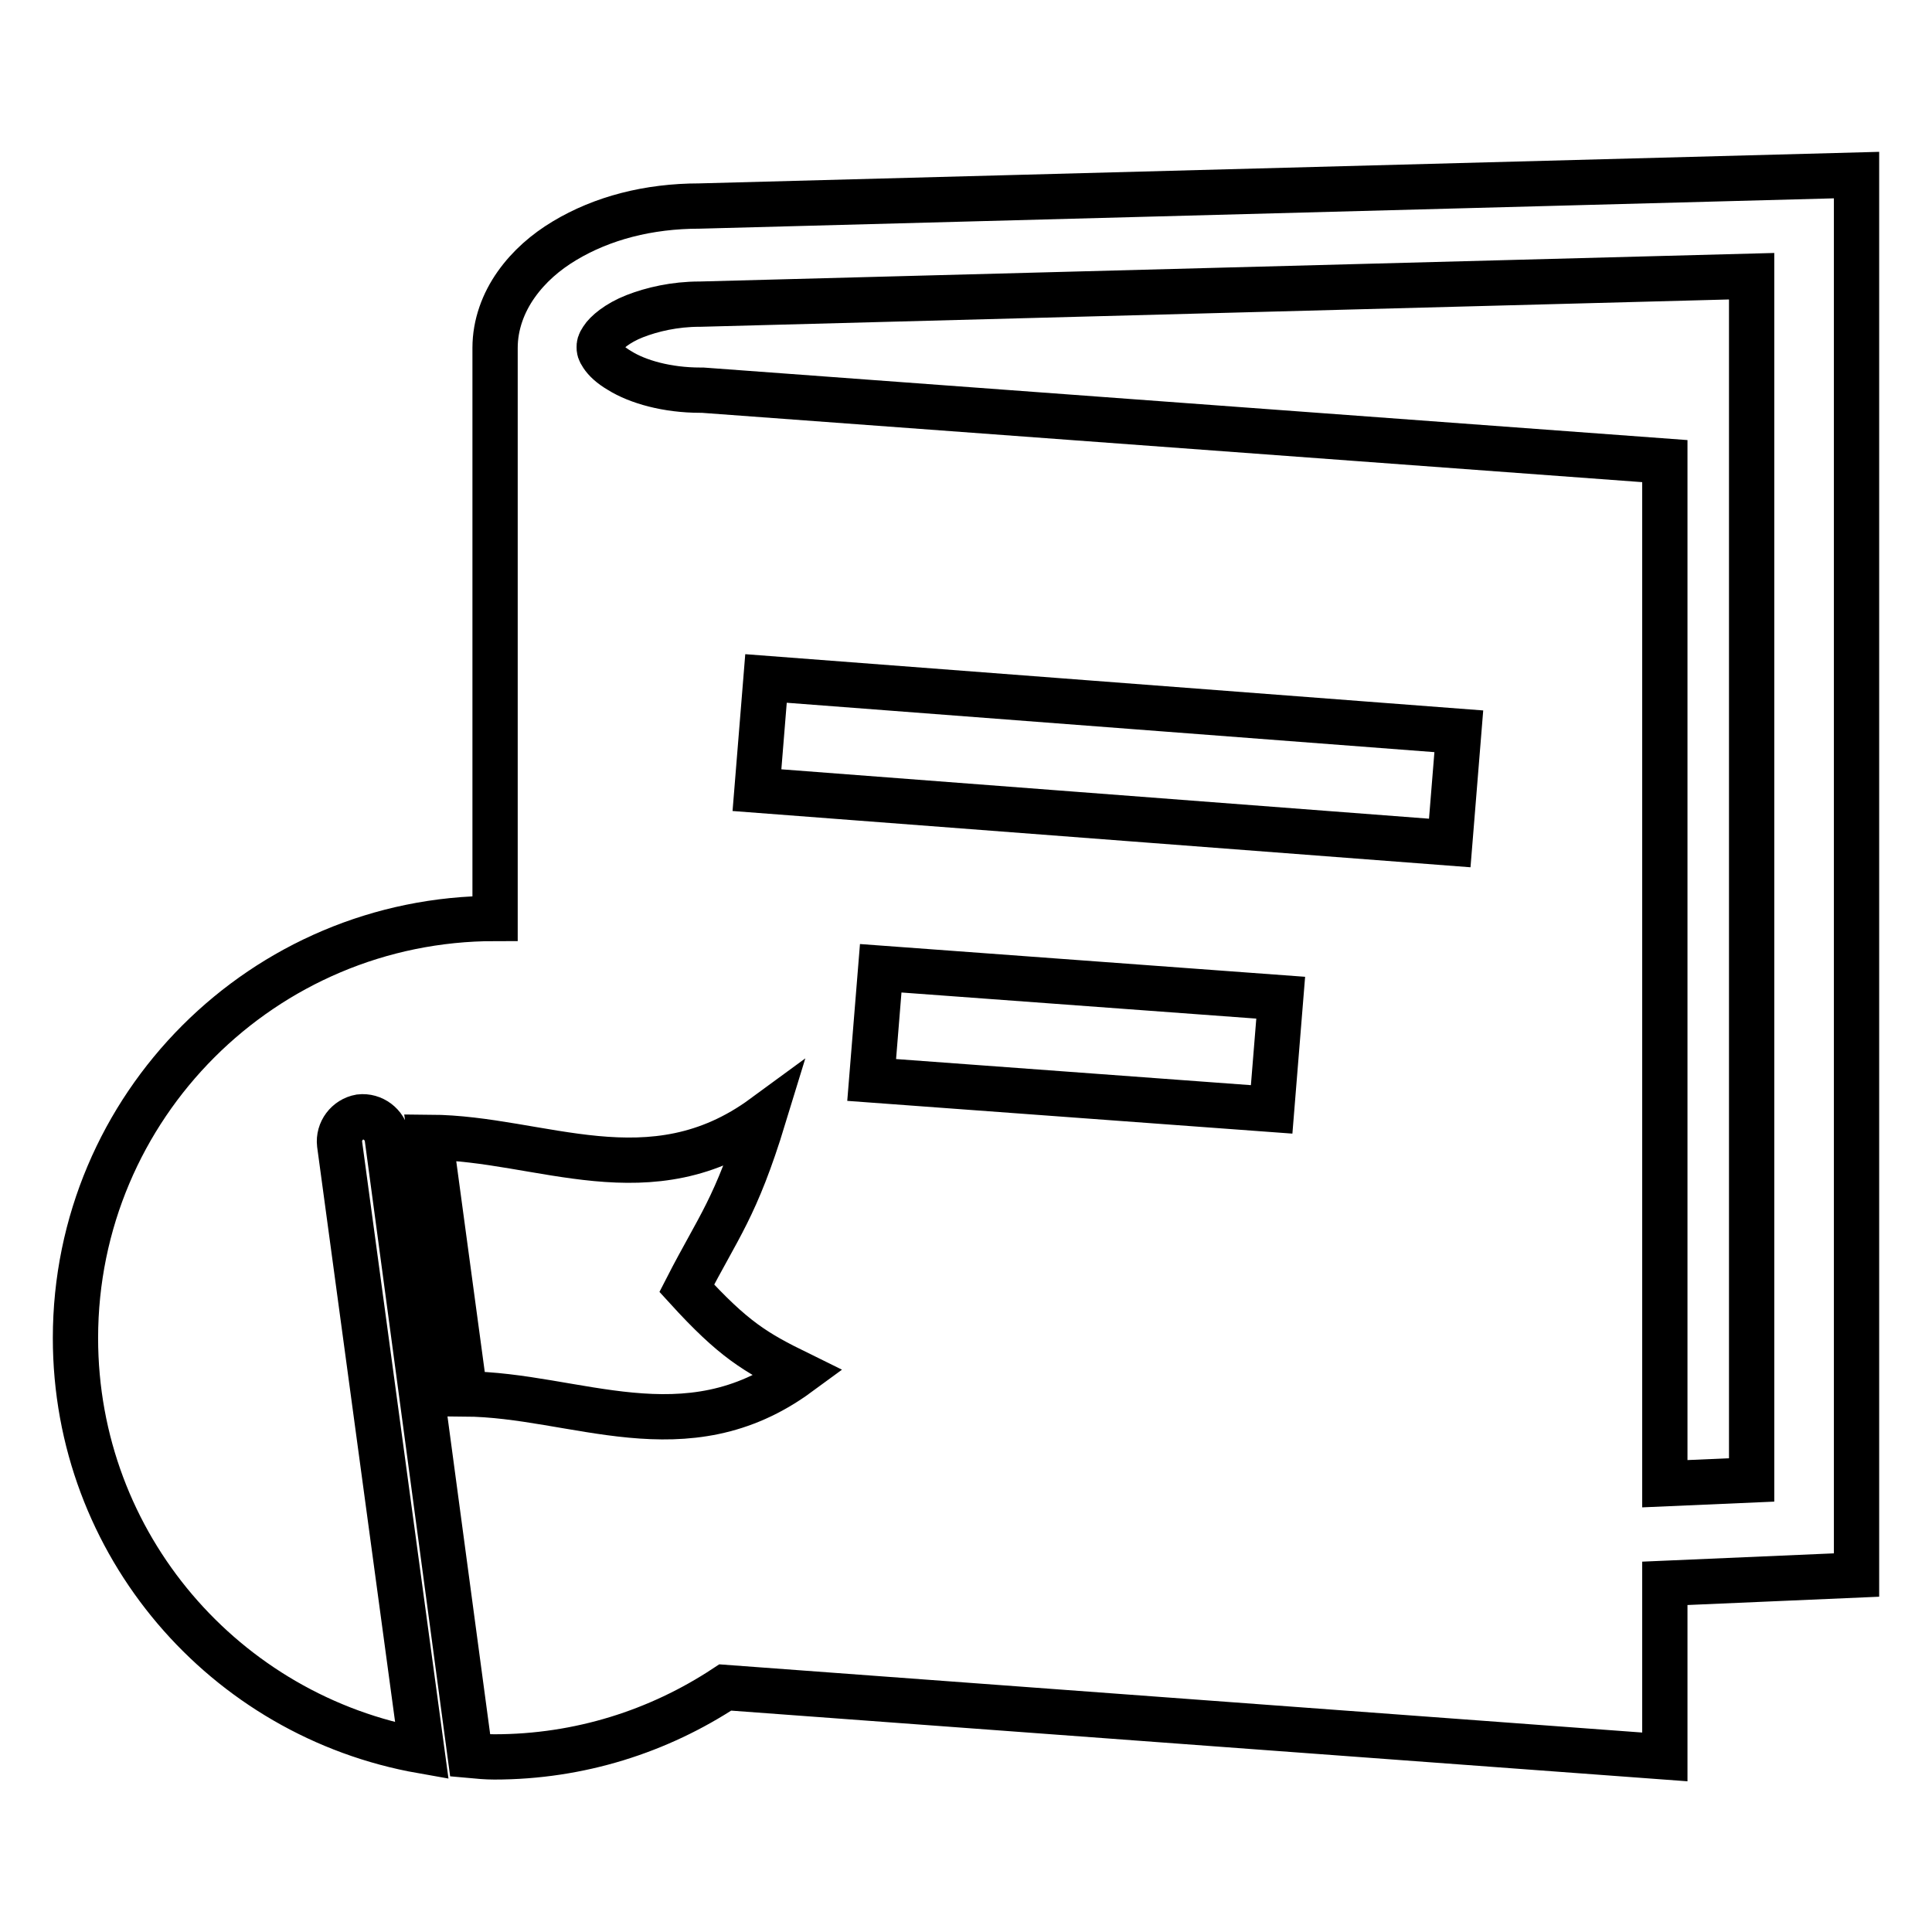
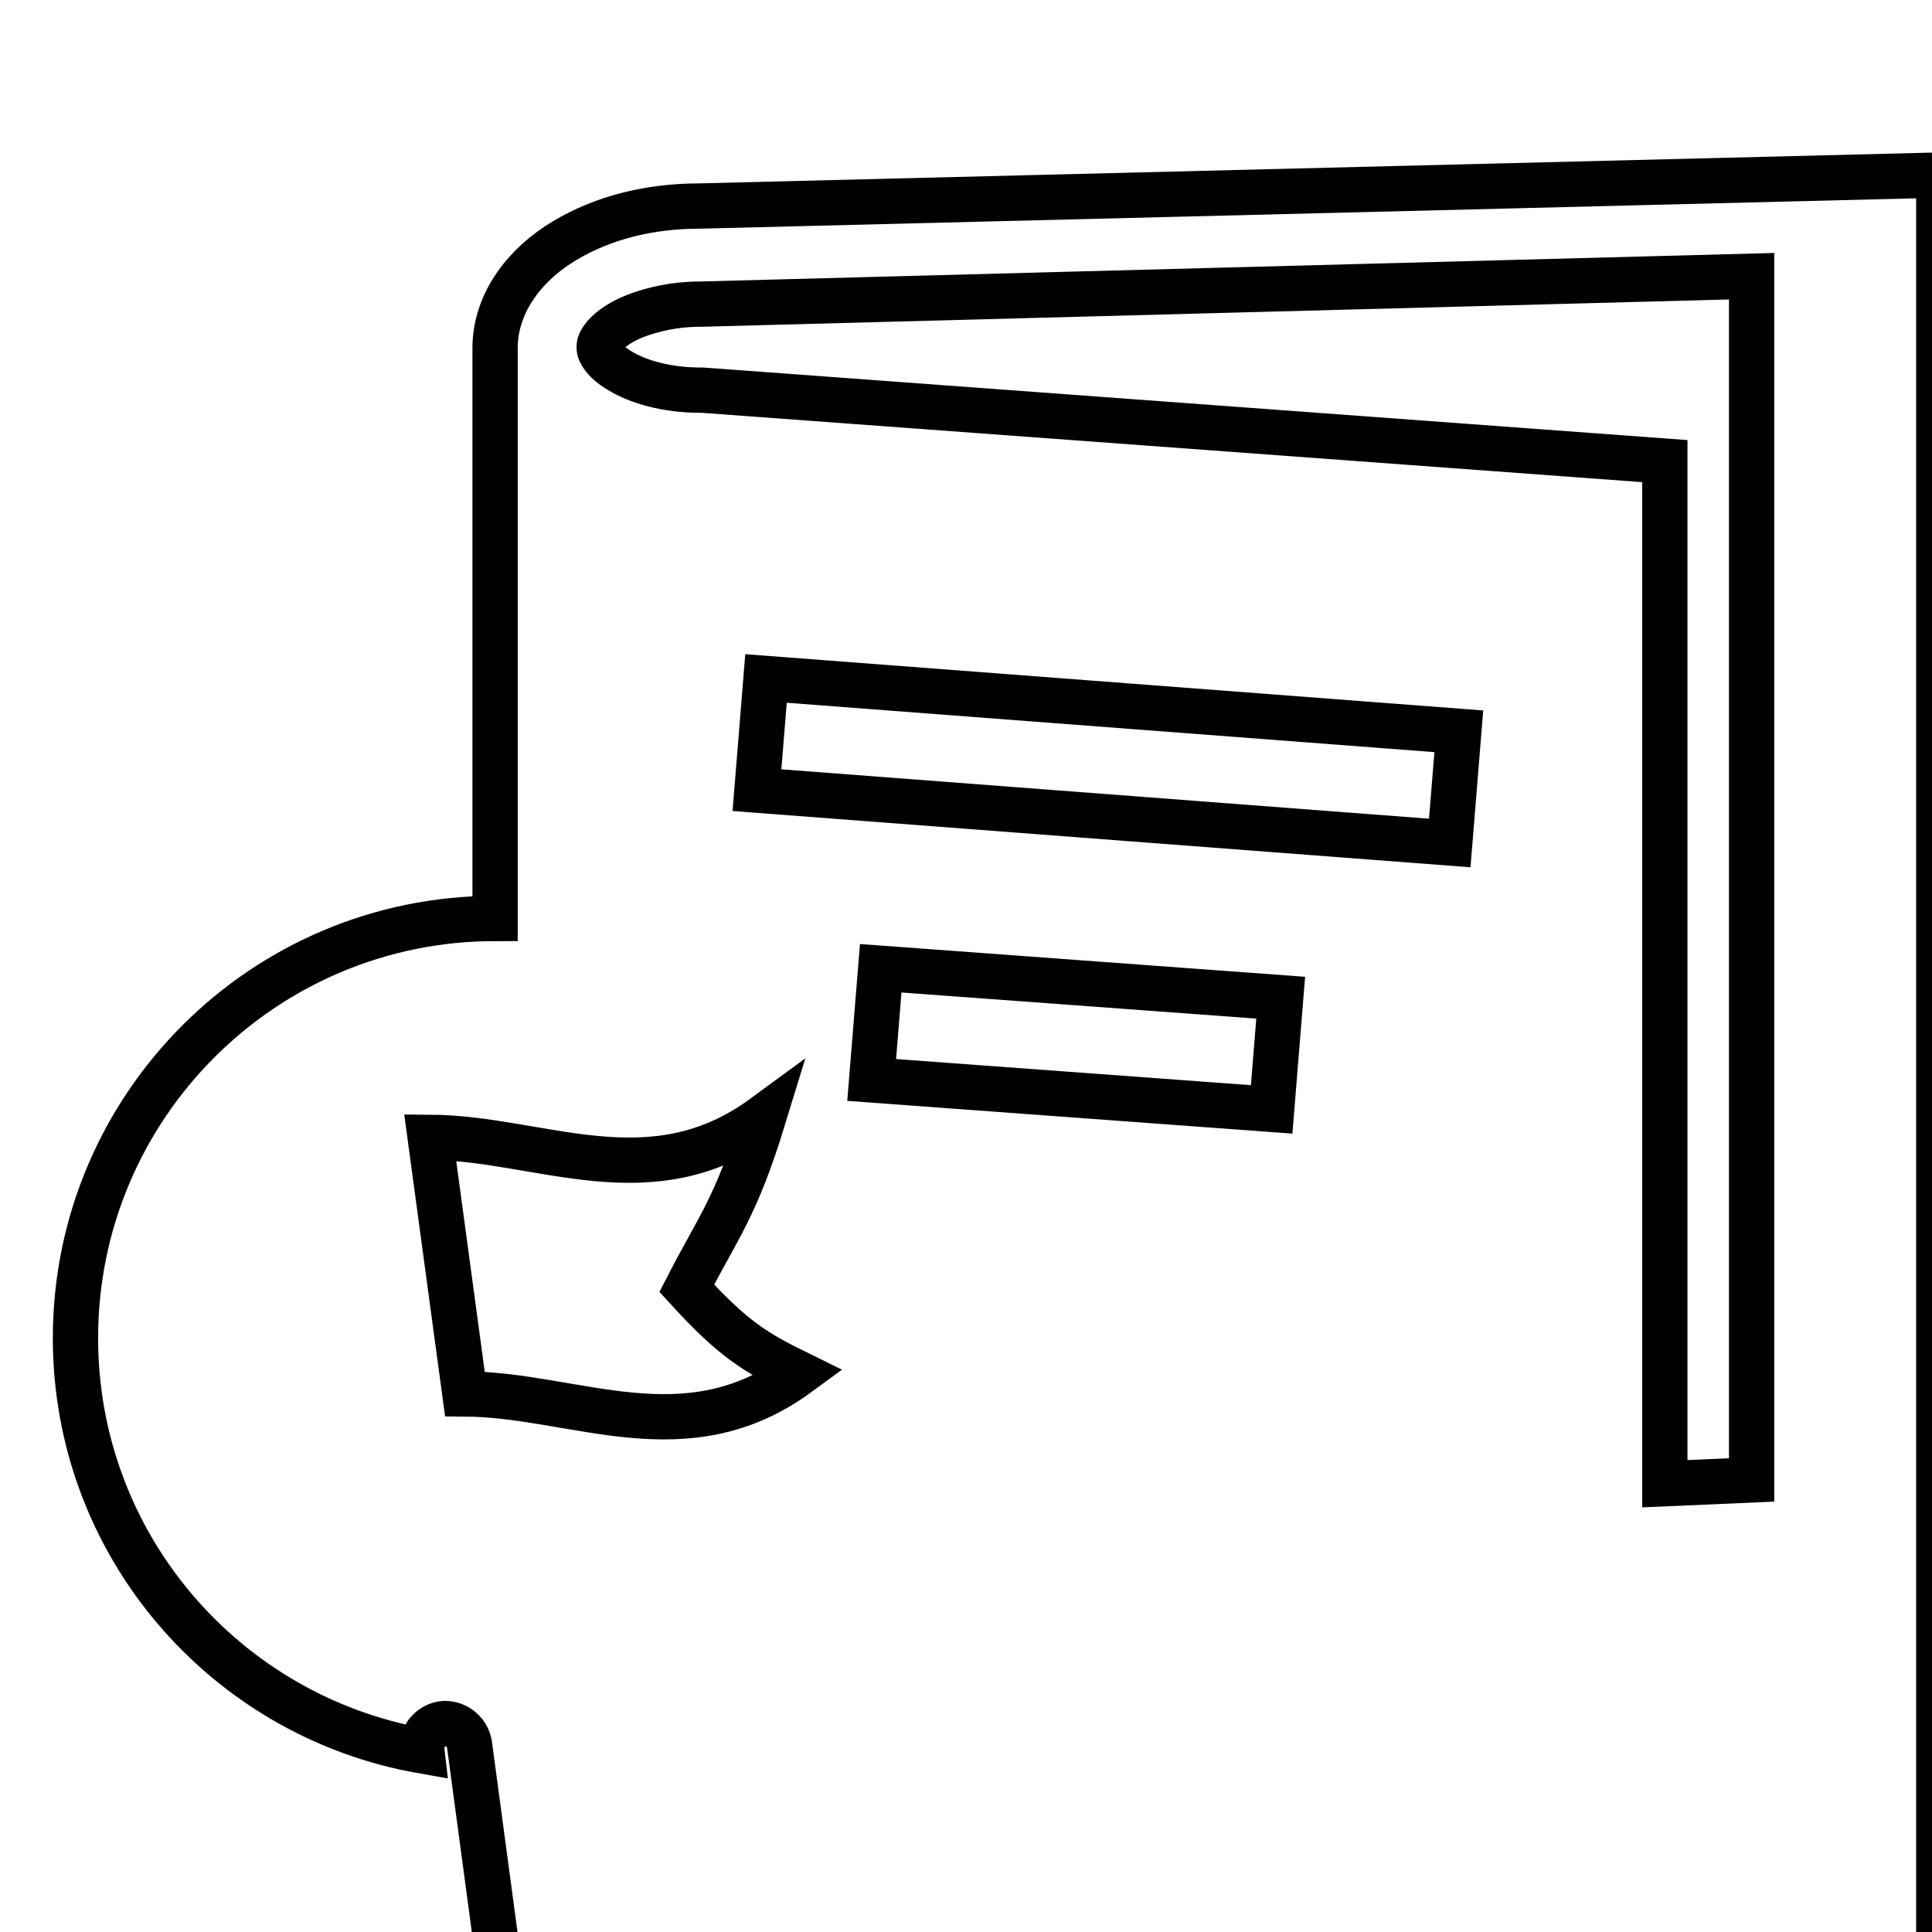
<svg xmlns="http://www.w3.org/2000/svg" version="1.1" x="0px" y="0px" viewBox="0 0 256 256" enable-background="new 0 0 256 256" xml:space="preserve">
  <g>
-     <path stroke-width="6" fill-opacity="0" stroke="#000000" d="M92.7,27.3c-6.8,0-12.9,1.6-17.9,4.6c-2.5,1.5-4.7,3.4-6.4,5.8c-1.7,2.4-2.8,5.3-2.8,8.4v75.6 c-30.7,0-55.6,24.9-55.6,55.6c0,27.4,19.8,50.1,45.9,54.7L45,151.6c-0.2-1.7,1-3.3,2.7-3.6c1.7-0.2,3.3,1,3.6,2.7l11,81.9 c1.1,0.1,2.1,0.2,3.2,0.2c11.3,0,21.8-3.4,30.6-9.2l124.5,9.2v-23l25.4-1.1V23.2L92.7,27.3L92.7,27.3z M61.6,184.7l-4.6-34 c14.7,0.1,29.2,8.3,44.2-2.7c-3.7,12.1-6,14.5-10.2,22.7c6.2,6.8,9.1,8.5,14.8,11.3C90.8,193,76.3,184.8,61.6,184.7L61.6,184.7z  M168.5,147l-53-3.9l1.2-14.8l53,3.9L168.5,147L168.5,147z M192.1,111.7l-91.8-7l1.2-14.8l91.8,7L192.1,111.7L192.1,111.7z  M232.1,196.1l-11.5,0.5V61.1L93.1,51.7h-0.3c-4.4,0-8.3-1.1-10.7-2.6c-1.2-0.7-1.9-1.4-2.3-2c-0.4-0.6-0.4-0.8-0.4-1.1 c0-0.3,0-0.5,0.4-1.1c0.5-0.8,2-2.1,4.3-3c2.3-0.9,5.3-1.6,8.6-1.6h0.1l139.3-3.7V196.1L232.1,196.1z" />
+     <path stroke-width="6" fill-opacity="0" stroke="#000000" d="M92.7,27.3c-6.8,0-12.9,1.6-17.9,4.6c-2.5,1.5-4.7,3.4-6.4,5.8c-1.7,2.4-2.8,5.3-2.8,8.4v75.6 c-30.7,0-55.6,24.9-55.6,55.6c0,27.4,19.8,50.1,45.9,54.7c-0.2-1.7,1-3.3,2.7-3.6c1.7-0.2,3.3,1,3.6,2.7l11,81.9 c1.1,0.1,2.1,0.2,3.2,0.2c11.3,0,21.8-3.4,30.6-9.2l124.5,9.2v-23l25.4-1.1V23.2L92.7,27.3L92.7,27.3z M61.6,184.7l-4.6-34 c14.7,0.1,29.2,8.3,44.2-2.7c-3.7,12.1-6,14.5-10.2,22.7c6.2,6.8,9.1,8.5,14.8,11.3C90.8,193,76.3,184.8,61.6,184.7L61.6,184.7z  M168.5,147l-53-3.9l1.2-14.8l53,3.9L168.5,147L168.5,147z M192.1,111.7l-91.8-7l1.2-14.8l91.8,7L192.1,111.7L192.1,111.7z  M232.1,196.1l-11.5,0.5V61.1L93.1,51.7h-0.3c-4.4,0-8.3-1.1-10.7-2.6c-1.2-0.7-1.9-1.4-2.3-2c-0.4-0.6-0.4-0.8-0.4-1.1 c0-0.3,0-0.5,0.4-1.1c0.5-0.8,2-2.1,4.3-3c2.3-0.9,5.3-1.6,8.6-1.6h0.1l139.3-3.7V196.1L232.1,196.1z" />
  </g>
</svg>